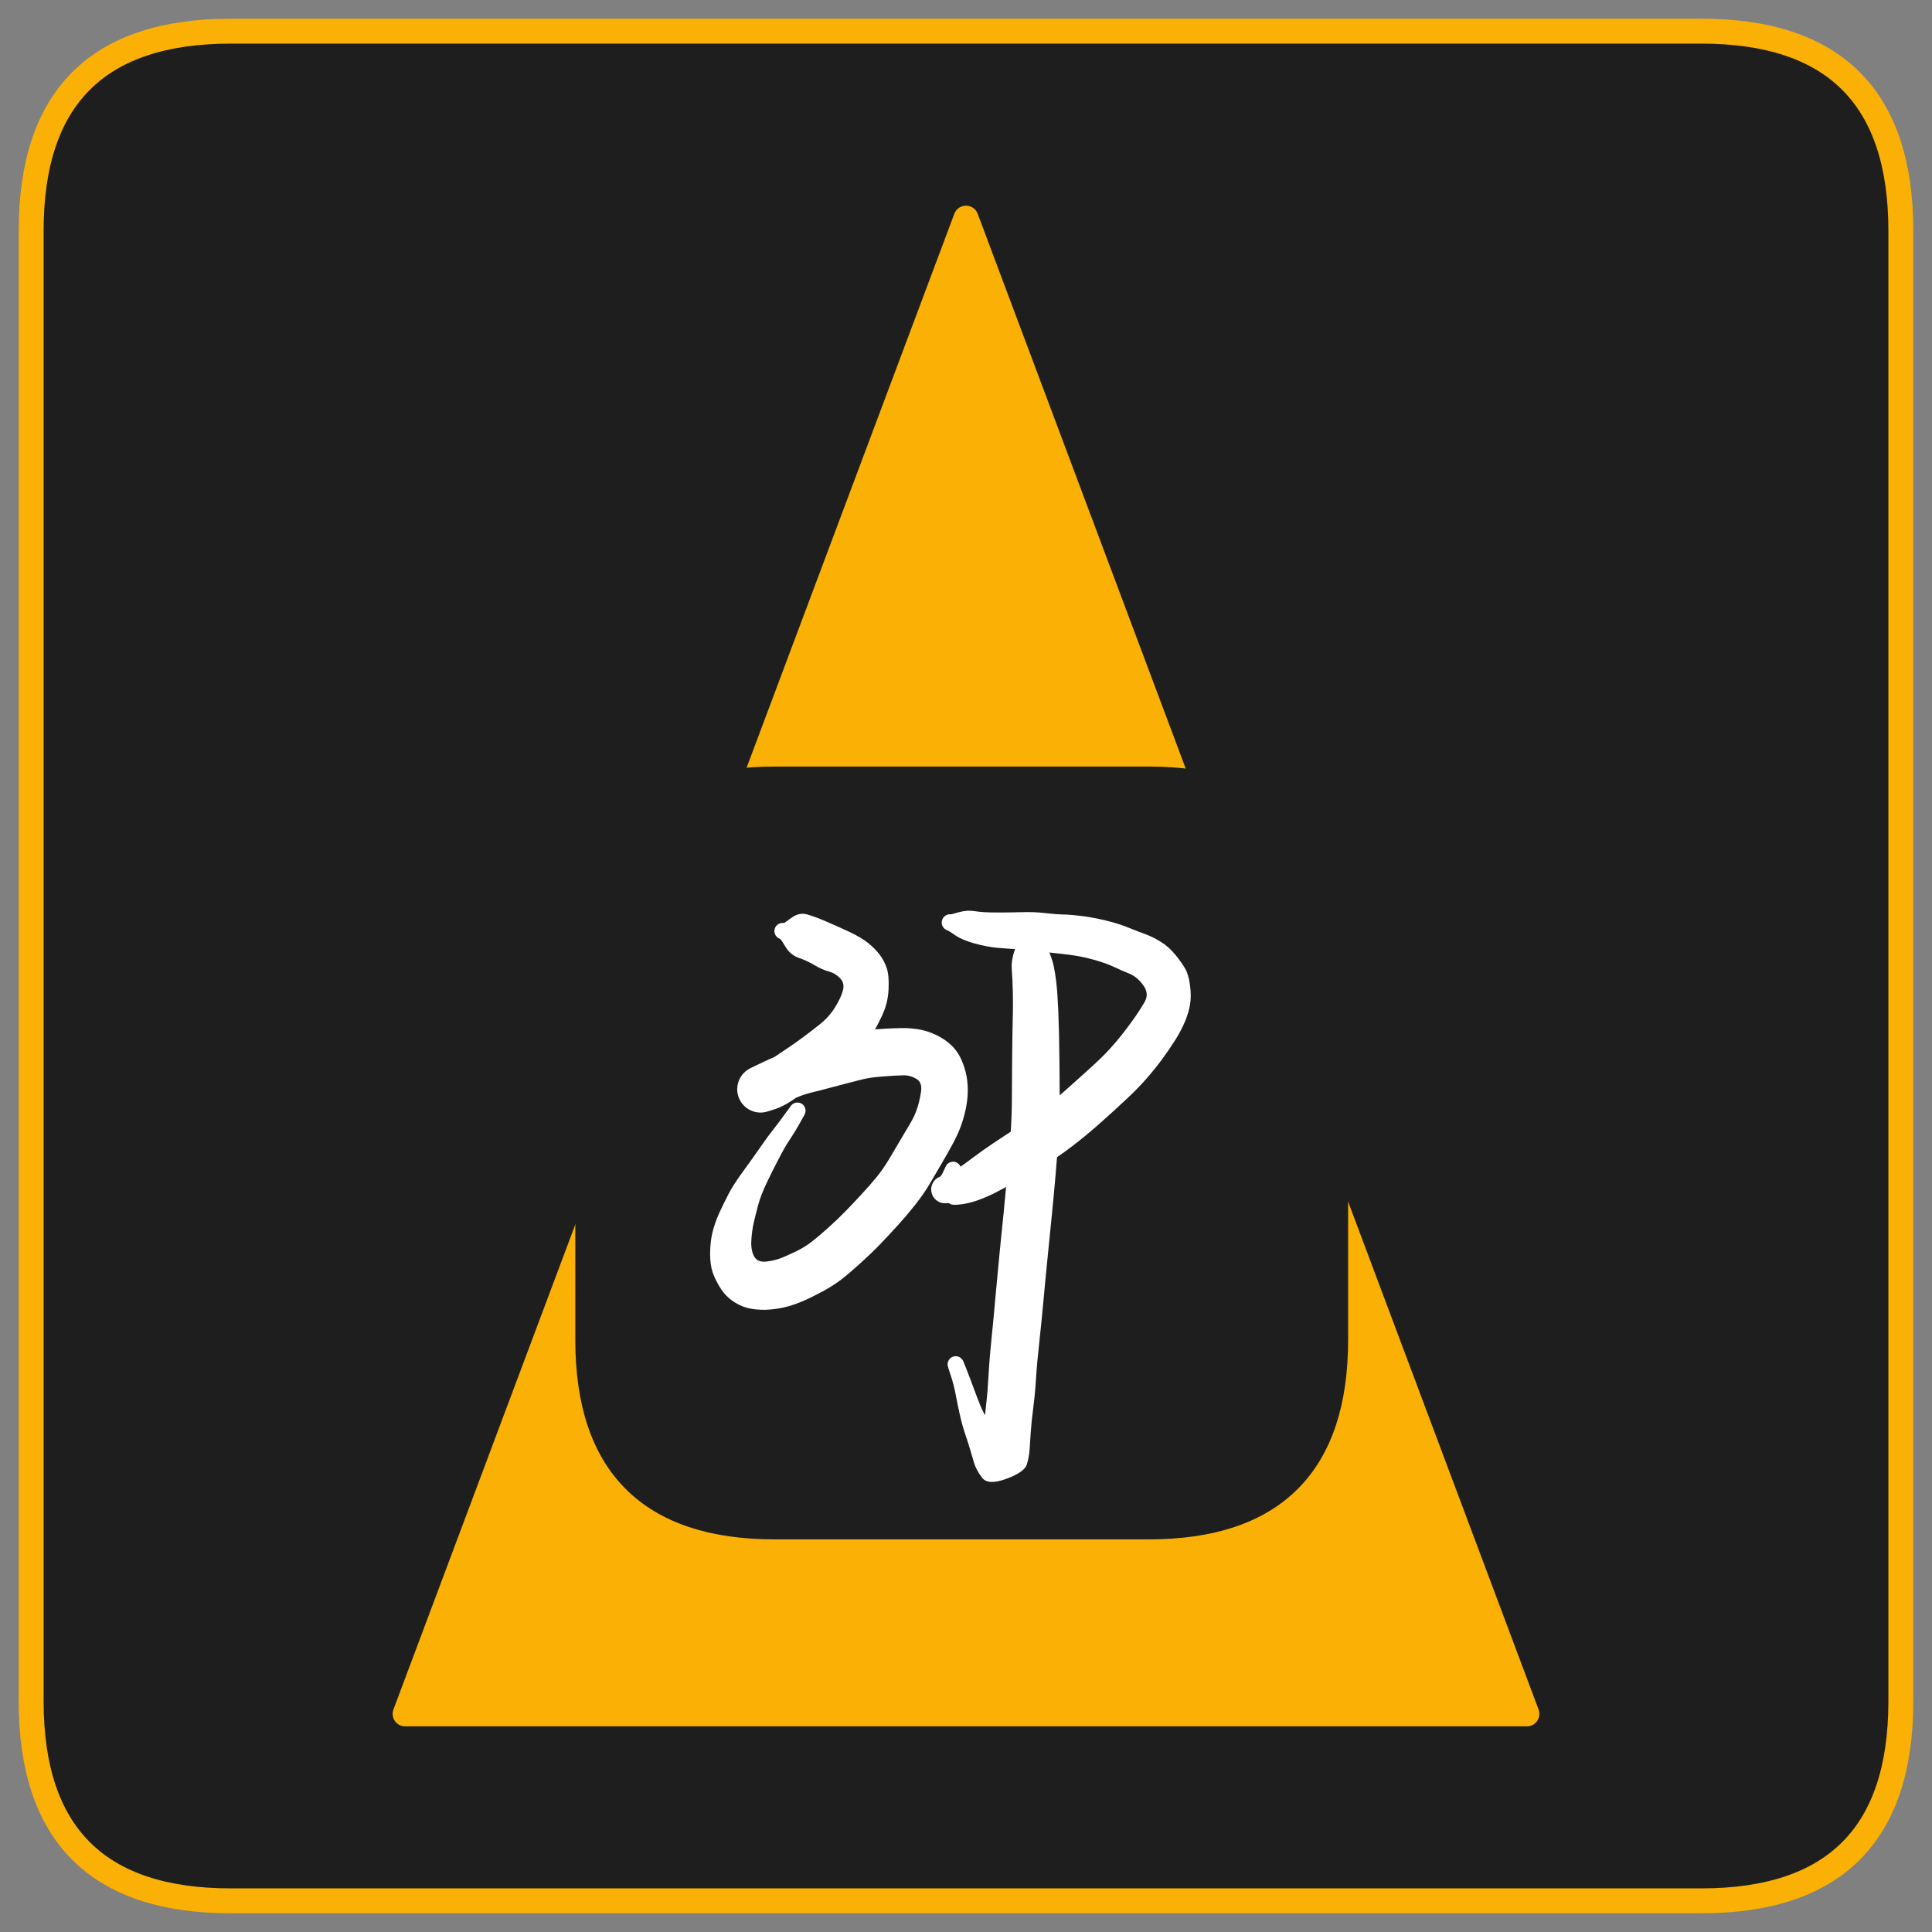
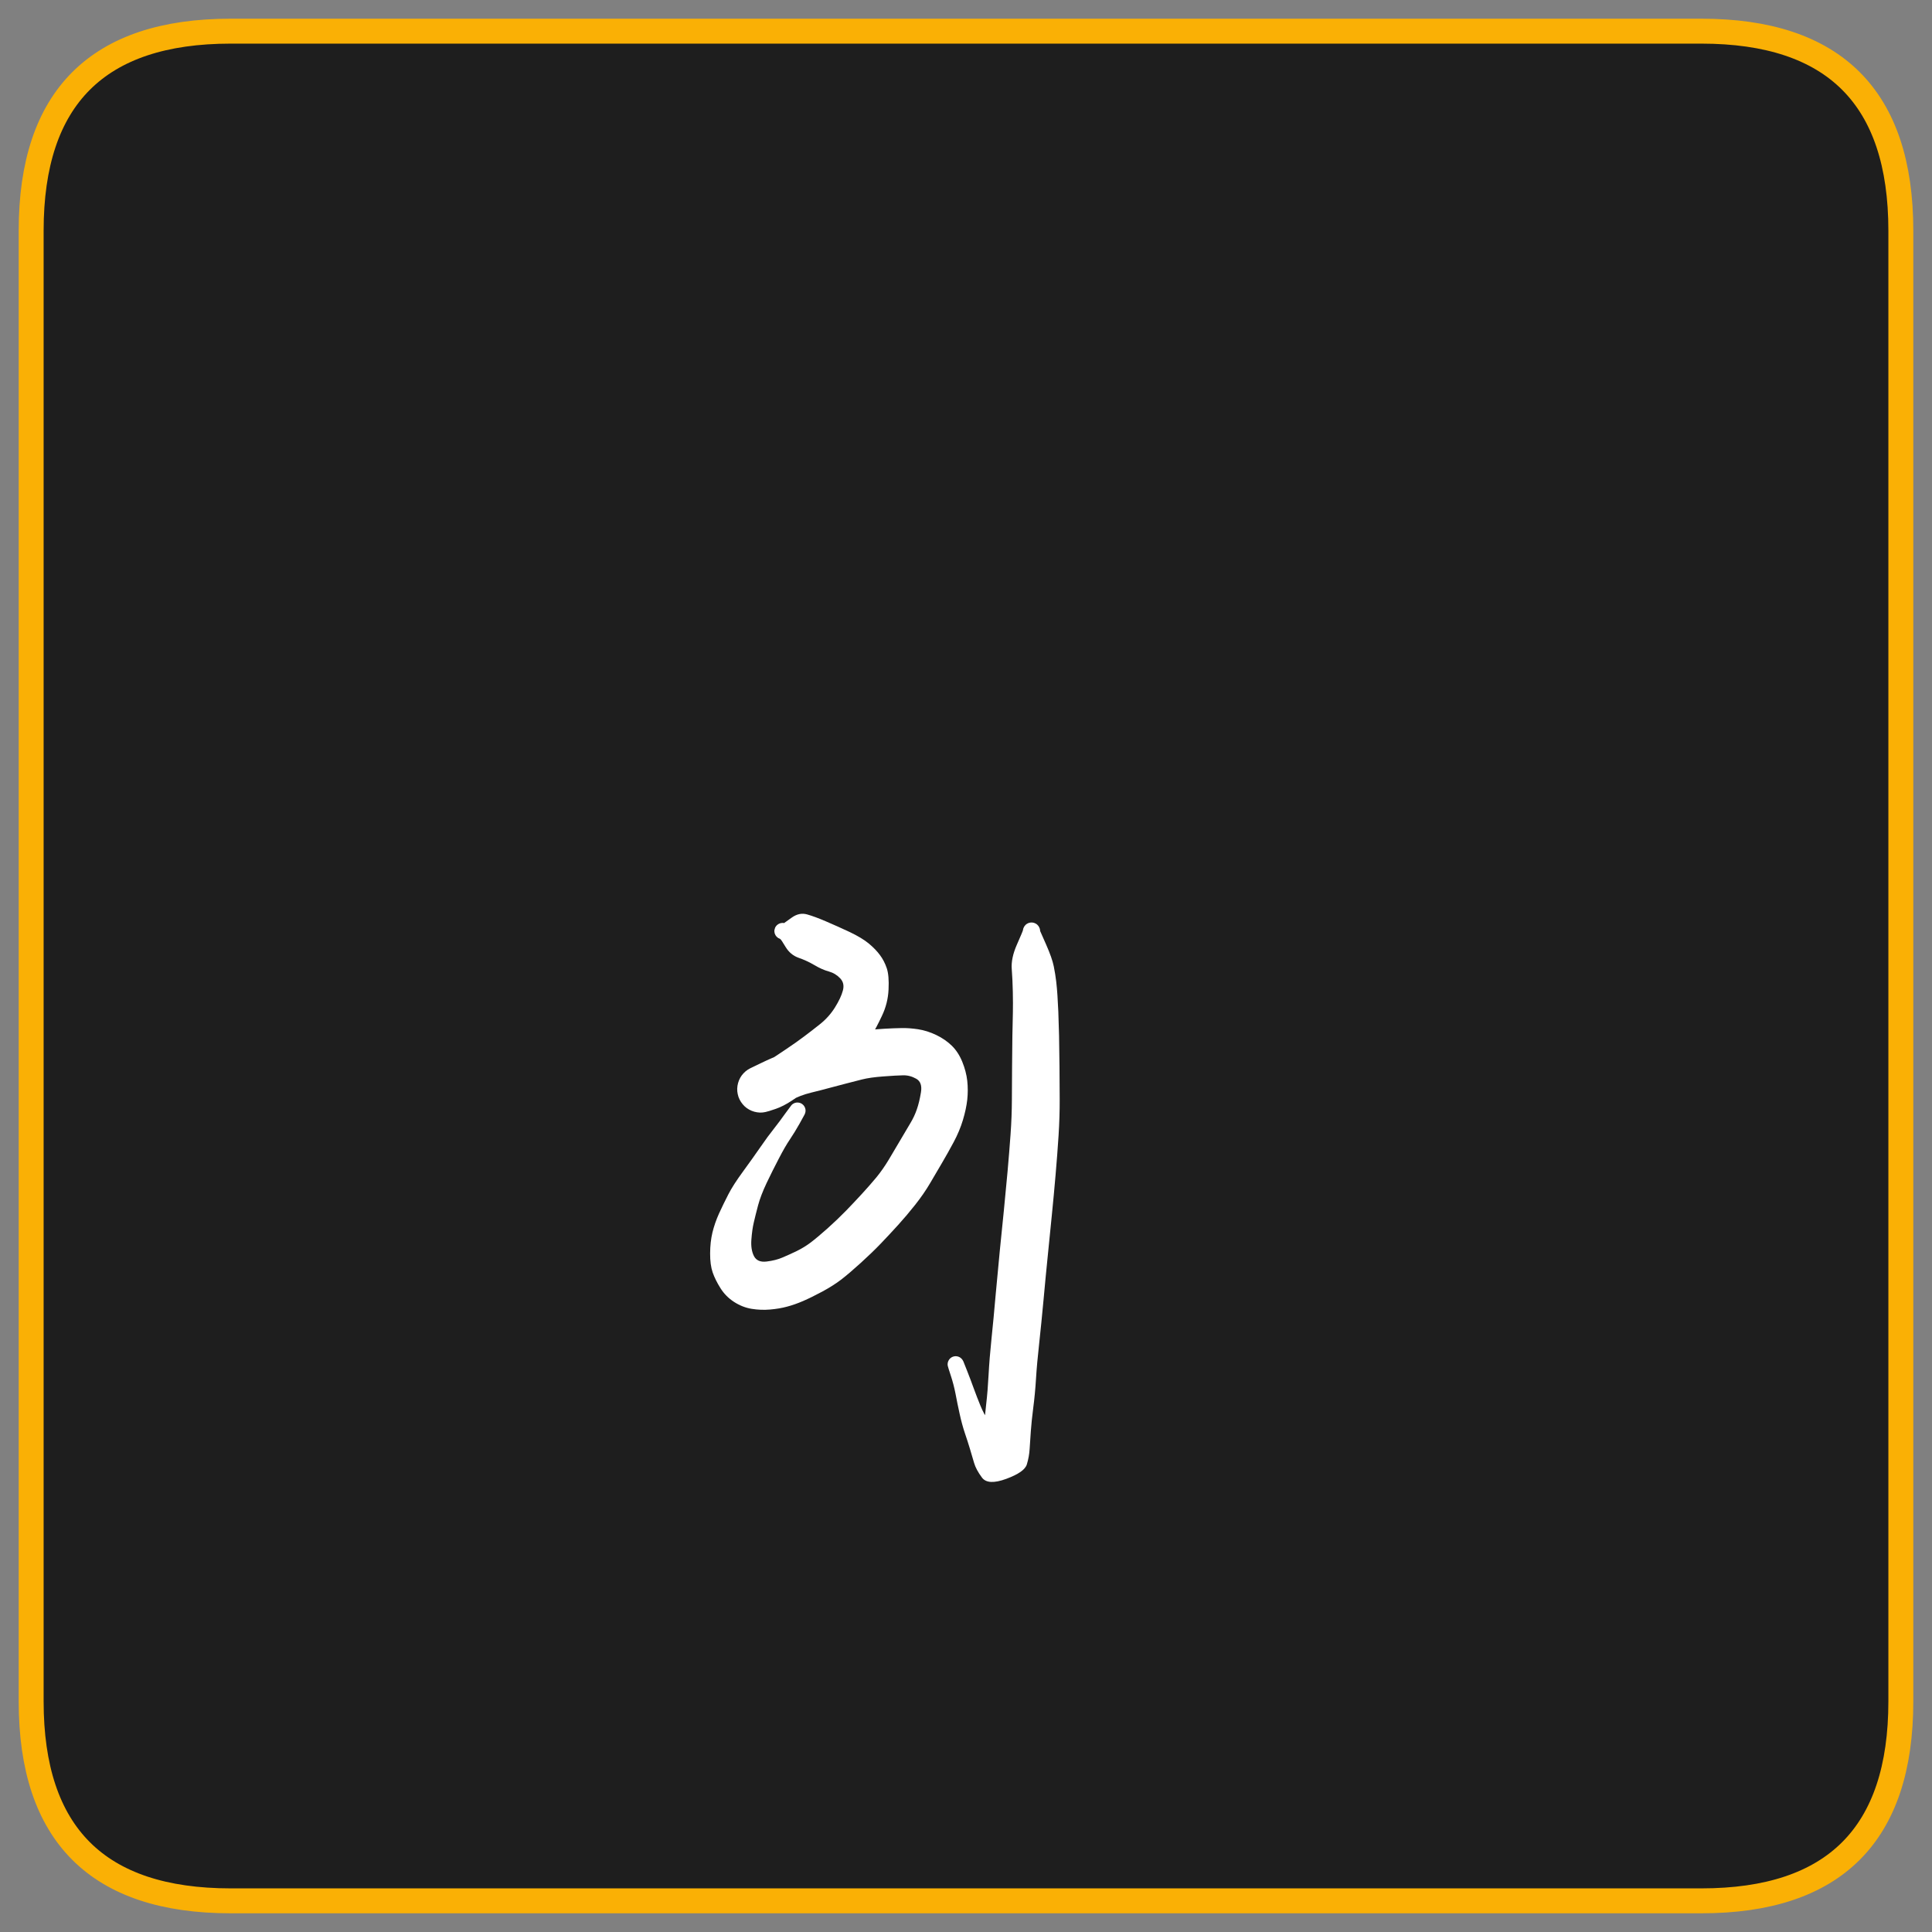
<svg xmlns="http://www.w3.org/2000/svg" version="1.1" viewBox="0 0 310 310" width="310" height="310" class="excalidraw-svg">
  <rect x="0" y="0" width="310" height="310" fill="#808080" stroke="none" />
  <defs>
    <style class="style-fonts">
      @font-face {
        font-family: "Virgil";
        src: url("https://excalidraw.com/Virgil.woff2");
      }
      @font-face {
        font-family: "Cascadia";
        src: url("https://excalidraw.com/Cascadia.woff2");
      }
      @font-face {
        font-family: "Assistant";
        src: url("https://excalidraw.com/Assistant-Regular.woff2");
      }
    </style>
  </defs>
  <g stroke-linecap="round" transform="translate(5 5) rotate(0 150 150)">
    <path d="M32 0 C97.79 0, 163.57 0, 268 0 C289.33 0, 300 10.67, 300 32 C300 120.85, 300 209.7, 300 268 C300 289.33, 289.33 300, 268 300 C211.9 300, 155.79 300, 32 300 C10.67 300, 0 289.33, 0 268 C0 177.05, 0 86.1, 0 32 C0 10.67, 10.67 0, 32 0" stroke="none" stroke-width="0" fill="#1e1e1e" />
    <path d="M32 0 C79.69 0, 127.38 0, 268 0 M32 0 C101.02 0, 170.04 0, 268 0 M268 0 C289.33 0, 300 10.67, 300 32 M268 0 C289.33 0, 300 10.67, 300 32 M300 32 C300 105.76, 300 179.52, 300 268 M300 32 C300 121.05, 300 210.09, 300 268 M300 268 C300 289.33, 289.33 300, 268 300 M300 268 C300 289.33, 289.33 300, 268 300 M268 300 C183.18 300, 98.36 300, 32 300 M268 300 C214.7 300, 161.39 300, 32 300 M32 300 C10.67 300, 0 289.33, 0 268 M32 300 C10.67 300, 0 289.33, 0 268 M0 268 C0 212.57, 0 157.13, 0 32 M0 268 C0 218.77, 0 169.53, 0 32 M0 32 C0 10.67, 10.67 0, 32 0 M0 32 C0 10.67, 10.67 0, 32 0" stroke="#fab005" stroke-width="4" fill="none" />
  </g>
  <g stroke-linecap="round">
    <g transform="translate(155 35) rotate(0 0 120)" fill-rule="evenodd">
-       <path d="M0 0 L-90 240 L90 240 L0 0" stroke="none" stroke-width="0" fill="#fab005" fill-rule="evenodd" />
-       <path d="M0 0 C-26.51 70.7, -53.02 141.39, -90 240 M0 0 C-28.73 76.61, -57.46 153.22, -90 240 M-90 240 C-44.63 240, 0.75 240, 90 240 M-90 240 C-37.4 240, 15.19 240, 90 240 M90 240 C70.14 187.04, 50.28 134.09, 0 0 M90 240 C65.53 174.74, 41.05 109.48, 0 0 M0 0 C0 0, 0 0, 0 0 M0 0 C0 0, 0 0, 0 0" stroke="#fab005" stroke-width="4" fill="none" />
-     </g>
+       </g>
  </g>
  <mask />
  <g stroke-linecap="round" transform="translate(94.311 125) rotate(0 60 60)">
-     <path d="M30 0 C50.83 0, 71.67 0, 90 0 C110 0, 120 10, 120 30 C120 52.09, 120 74.19, 120 90 C120 110, 110 120, 90 120 C72.29 120, 54.59 120, 30 120 C10 120, 0 110, 0 90 C0 76.76, 0 63.52, 0 30 C0 10, 10 0, 30 0" stroke="none" stroke-width="0" fill="#1e1e1e" />
-     <path d="M30 0 C52.47 0, 74.94 0, 90 0 M30 0 C43.89 0, 57.77 0, 90 0 M90 0 C110 0, 120 10, 120 30 M90 0 C110 0, 120 10, 120 30 M120 30 C120 45.12, 120 60.24, 120 90 M120 30 C120 45.56, 120 61.12, 120 90 M120 90 C120 110, 110 120, 90 120 M120 90 C120 110, 110 120, 90 120 M90 120 C66.12 120, 42.24 120, 30 120 M90 120 C68.44 120, 46.88 120, 30 120 M30 120 C10 120, 0 110, 0 90 M30 120 C10 120, 0 110, 0 90 M0 90 C0 69.03, 0 48.06, 0 30 M0 90 C0 72.5, 0 55.01, 0 30 M0 30 C0 10, 10 0, 30 0 M0 30 C0 10, 10 0, 30 0" stroke="#1e1e1e" stroke-width="4" fill="none" />
-   </g>
+     </g>
  <g transform="translate(125.563 149.4) rotate(0 8.61 28.24)" stroke="none">
    <path fill="#ffffff" d="M 0.25,-1.29 Q 0.25,-1.29 1.47,-2.16 2.68,-3.03 3.93,-2.68 5.18,-2.33 6.99,-1.55 8.79,-0.78 10.78,0.15 12.77,1.10 13.87,2.02 14.97,2.94 15.64,3.86 16.32,4.77 16.72,5.95 17.12,7.13 17.01,9.37 16.91,11.60 15.93,13.64 14.96,15.68 14.30,16.72 13.64,17.77 12.31,19.11 10.98,20.45 9.96,21.23 8.94,22.00 7.80,22.86 6.65,23.71 4.72,25.03 2.78,26.35 1.45,27.23 0.11,28.11 -1.08,28.52 -2.29,28.94 -2.74,29.03 -3.18,29.13 -3.63,29.12 -4.09,29.10 -4.53,28.98 -4.96,28.86 -5.36,28.64 -5.76,28.42 -6.09,28.10 -6.42,27.79 -6.67,27.41 -6.92,27.03 -7.07,26.60 -7.21,26.17 -7.26,25.72 -7.30,25.27 -7.23,24.82 -7.16,24.37 -6.99,23.95 -6.82,23.53 -6.55,23.16 -6.28,22.80 -5.93,22.50 -5.58,22.21 -5.18,22.01 -4.77,21.81 -3.31,21.11 -1.85,20.40 0.08,19.64 2.03,18.88 3.08,18.55 4.13,18.22 5.46,17.86 6.78,17.50 8.13,17.15 9.48,16.80 10.85,16.46 12.21,16.11 13.61,15.92 15.01,15.73 16.45,15.66 17.88,15.58 19.08,15.56 20.27,15.53 21.75,15.75 23.22,15.98 24.66,16.67 26.10,17.36 27.16,18.39 28.21,19.42 28.84,20.97 29.47,22.52 29.64,24.03 29.80,25.53 29.64,27.04 29.47,28.56 28.94,30.32 28.41,32.08 27.47,33.84 26.53,35.59 25.58,37.21 24.64,38.83 23.64,40.51 22.65,42.19 21.28,43.92 19.92,45.64 18.54,47.16 17.16,48.68 15.78,50.12 14.40,51.56 12.54,53.25 10.69,54.93 9.42,55.91 8.15,56.88 6.40,57.83 4.65,58.77 3.29,59.36 1.94,59.94 0.72,60.26 -0.49,60.59 -1.99,60.72 -3.48,60.85 -4.95,60.61 -6.43,60.37 -7.78,59.50 -9.12,58.63 -9.95,57.31 -10.79,55.98 -11.21,54.77 -11.63,53.56 -11.62,51.71 -11.61,49.87 -11.25,48.37 -10.89,46.87 -10.19,45.31 -9.48,43.76 -8.69,42.23 -7.91,40.71 -6.36,38.60 -4.82,36.49 -3.58,34.70 -2.35,32.91 -1.38,31.70 -0.42,30.48 0.42,29.29 1.28,28.10 1.42,27.94 1.56,27.78 1.75,27.68 1.93,27.57 2.14,27.53 2.35,27.49 2.56,27.52 2.77,27.54 2.96,27.64 3.15,27.73 3.30,27.88 3.46,28.03 3.55,28.22 3.65,28.41 3.68,28.62 3.71,28.83 3.67,29.04 3.63,29.25 3.52,29.43 3.42,29.62 3.26,29.76 3.11,29.90 2.91,29.99 2.72,30.07 2.50,30.09 2.29,30.11 2.09,30.06 1.88,30.01 1.70,29.90 1.52,29.78 1.39,29.62 1.25,29.45 1.18,29.25 1.10,29.05 1.10,28.84 1.09,28.63 1.15,28.43 1.21,28.22 1.34,28.05 1.46,27.88 1.63,27.75 1.80,27.63 2.01,27.56 2.21,27.50 2.42,27.51 2.63,27.51 2.83,27.58 3.03,27.65 3.20,27.79 3.37,27.92 3.48,28.10 3.60,28.28 3.65,28.48 3.70,28.69 3.68,28.90 3.67,29.11 3.59,29.31 3.50,29.50 3.50,29.50 3.50,29.50 2.74,30.88 1.97,32.25 1.19,33.41 0.40,34.57 -0.60,36.51 -1.61,38.44 -2.56,40.43 -3.50,42.42 -3.93,44.02 -4.35,45.61 -4.61,46.74 -4.88,47.87 -5.00,49.50 -5.12,51.12 -4.58,52.16 -4.03,53.20 -2.56,53.02 -1.08,52.84 0.00,52.37 1.09,51.91 2.29,51.33 3.49,50.74 4.51,49.97 5.53,49.20 7.20,47.72 8.86,46.23 10.18,44.87 11.50,43.51 12.73,42.17 13.96,40.83 15.02,39.56 16.08,38.28 17.07,36.63 18.05,34.98 18.97,33.42 19.88,31.86 20.52,30.80 21.16,29.74 21.55,28.60 21.95,27.46 22.21,25.86 22.47,24.26 21.45,23.69 20.42,23.11 19.33,23.14 18.25,23.16 16.16,23.32 14.07,23.47 12.73,23.81 11.38,24.15 10.08,24.49 8.77,24.83 7.58,25.15 6.38,25.48 4.58,25.92 2.78,26.36 1.33,27.17 -0.11,27.97 -1.20,28.45 -2.29,28.93 -2.74,29.03 -3.18,29.13 -3.63,29.12 -4.09,29.10 -4.53,28.98 -4.96,28.86 -5.36,28.64 -5.76,28.42 -6.09,28.11 -6.42,27.79 -6.67,27.41 -6.92,27.03 -7.07,26.60 -7.21,26.17 -7.26,25.72 -7.30,25.27 -7.23,24.82 -7.16,24.37 -6.99,23.95 -6.82,23.53 -6.55,23.16 -6.28,22.80 -5.93,22.50 -5.58,22.21 -5.18,22.01 -4.77,21.81 -4.20,21.74 -3.62,21.67 -2.29,20.83 -0.95,19.98 0.64,18.90 2.25,17.82 3.40,16.95 4.56,16.09 6.00,14.94 7.45,13.79 8.41,12.25 9.37,10.71 9.68,9.54 10.00,8.37 9.25,7.58 8.50,6.78 7.43,6.48 6.35,6.19 5.12,5.46 3.88,4.73 2.57,4.28 1.27,3.82 0.50,2.56 -0.25,1.29 -0.41,1.24 -0.56,1.19 -0.69,1.11 -0.83,1.02 -0.94,0.91 -1.05,0.79 -1.13,0.66 -1.21,0.52 -1.26,0.37 -1.30,0.21 -1.31,0.05 -1.32,-0.10 -1.28,-0.25 -1.25,-0.41 -1.19,-0.55 -1.12,-0.70 -1.02,-0.82 -0.92,-0.95 -0.79,-1.04 -0.66,-1.14 -0.52,-1.20 -0.37,-1.27 -0.21,-1.29 -0.05,-1.32 0.10,-1.31 0.25,-1.29 0.25,-1.29 L 0.25,-1.29 Z" />
  </g>
  <g transform="translate(165.512 149.4) rotate(0 -5.855 43.393)" stroke="none">
    <path fill="#ffffff" d="M 1.39,0 Q 1.39,0 2.35,2.17 3.31,4.35 3.57,5.65 3.83,6.94 3.96,8.07 4.09,9.19 4.16,10.31 4.23,11.42 4.30,12.90 4.36,14.37 4.42,16.78 4.47,19.18 4.49,21.78 4.51,24.39 4.52,27.08 4.53,29.77 4.34,32.82 4.14,35.88 3.86,39.14 3.58,42.40 3.26,45.58 2.94,48.76 2.61,52.08 2.27,55.40 1.93,59.16 1.58,62.93 1.23,66.16 0.87,69.38 0.72,71.83 0.57,74.28 0.28,76.48 0.00,78.68 -0.11,80.24 -0.23,81.80 -0.30,83.06 -0.37,84.32 -0.75,85.57 -1.12,86.81 -4.05,87.89 -6.98,88.97 -7.94,87.70 -8.90,86.42 -9.22,85.31 -9.54,84.19 -9.89,83.04 -10.24,81.88 -10.70,80.53 -11.15,79.19 -11.53,77.47 -11.91,75.75 -12.19,74.25 -12.48,72.76 -12.94,71.36 -13.40,69.96 -13.44,69.75 -13.48,69.54 -13.45,69.33 -13.42,69.12 -13.32,68.93 -13.23,68.74 -13.08,68.59 -12.92,68.44 -12.73,68.34 -12.54,68.25 -12.33,68.22 -12.12,68.19 -11.91,68.24 -11.70,68.28 -11.52,68.38 -11.34,68.49 -11.19,68.65 -11.05,68.80 -10.97,69.00 -10.89,69.20 -10.87,69.41 -10.85,69.62 -10.91,69.83 -10.96,70.03 -11.07,70.21 -11.19,70.39 -11.36,70.52 -11.52,70.65 -11.72,70.73 -11.92,70.80 -12.13,70.80 -12.35,70.81 -12.55,70.74 -12.75,70.68 -12.92,70.56 -13.10,70.43 -13.22,70.26 -13.34,70.09 -13.40,69.88 -13.47,69.68 -13.46,69.47 -13.45,69.25 -13.38,69.06 -13.30,68.86 -13.17,68.69 -13.04,68.53 -12.86,68.41 -12.68,68.30 -12.47,68.25 -12.26,68.20 -12.05,68.22 -11.84,68.23 -11.65,68.32 -11.45,68.40 -11.29,68.55 -11.14,68.69 -11.03,68.87 -10.93,69.06 -10.93,69.06 -10.93,69.06 -10.34,70.54 -9.76,72.01 -9.26,73.40 -8.75,74.79 -8.20,76.14 -7.65,77.48 -6.86,78.69 -6.06,79.89 -4.62,81.77 -3.17,83.64 -5.46,83.82 -7.74,84.00 -7.72,82.66 -7.70,81.31 -7.60,79.52 -7.49,77.74 -7.26,75.79 -7.03,73.85 -6.89,71.21 -6.75,68.56 -6.42,65.40 -6.09,62.24 -5.76,58.43 -5.42,54.62 -5.09,51.30 -4.76,47.98 -4.44,44.86 -4.13,41.73 -3.84,38.54 -3.56,35.36 -3.36,32.57 -3.16,29.77 -3.15,27.08 -3.14,24.40 -3.12,21.80 -3.11,19.20 -3.07,16.83 -3.03,14.45 -2.99,13.06 -2.96,11.67 -3.00,9.76 -3.04,7.84 -3.17,6.10 -3.31,4.36 -2.35,2.18 -1.39,0 -1.37,-0.16 -1.35,-0.33 -1.29,-0.49 -1.23,-0.64 -1.14,-0.78 -1.04,-0.92 -0.92,-1.03 -0.79,-1.15 -0.64,-1.22 -0.49,-1.30 -0.33,-1.34 -0.16,-1.38 0.00,-1.38 0.16,-1.38 0.33,-1.34 0.49,-1.30 0.64,-1.22 0.79,-1.15 0.92,-1.03 1.04,-0.92 1.14,-0.78 1.23,-0.64 1.29,-0.49 1.35,-0.33 1.37,-0.16 1.39,0.00 1.39,0.00 L 1.39,0 Z" />
  </g>
  <g transform="translate(152.425 148.023) rotate(0 17.22 21.697)" stroke="none">
-     <path fill="#ffffff" d="M 0.22,-1.32 Q 0.22,-1.32 1.50,-1.67 2.78,-2.02 4.00,-1.82 5.23,-1.61 7.36,-1.61 9.50,-1.60 11.52,-1.66 13.54,-1.72 15.20,-1.52 16.86,-1.32 18.16,-1.29 19.46,-1.26 21.19,-1.04 22.92,-0.82 24.98,-0.33 27.03,0.16 28.67,0.83 30.30,1.49 31.43,1.90 32.56,2.31 33.82,3.09 35.09,3.86 36.13,5.13 37.17,6.40 37.73,7.38 38.30,8.35 38.52,10.07 38.75,11.78 38.53,13.12 38.31,14.46 37.71,15.89 37.11,17.31 36.21,18.76 35.30,20.21 34.12,21.83 32.93,23.45 31.57,25.01 30.20,26.58 28.35,28.31 26.50,30.05 24.15,32.14 21.80,34.23 19.51,35.97 17.22,37.72 14.92,39.09 12.62,40.46 10.68,41.53 8.73,42.60 7.28,43.35 5.83,44.09 4.40,44.59 2.97,45.09 1.70,45.23 0.43,45.38 0.10,45.18 -0.23,44.98 -0.49,45.02 -0.76,45.06 -1.02,45.03 -1.29,45.01 -1.54,44.92 -1.79,44.83 -2.02,44.68 -2.24,44.53 -2.42,44.34 -2.61,44.14 -2.73,43.91 -2.86,43.67 -2.93,43.42 -3.00,43.16 -3.01,42.89 -3.02,42.62 -2.96,42.36 -2.90,42.10 -2.78,41.86 -2.66,41.62 -2.49,41.41 -2.32,41.21 -2.10,41.05 -1.88,40.90 -1.63,40.80 -1.39,40.70 -1.04,39.92 -0.69,39.14 -0.58,38.96 -0.46,38.78 -0.29,38.65 -0.12,38.52 0.07,38.45 0.27,38.38 0.48,38.38 0.69,38.38 0.89,38.44 1.10,38.51 1.27,38.63 1.44,38.76 1.56,38.93 1.68,39.11 1.74,39.31 1.80,39.51 1.79,39.73 1.78,39.94 1.71,40.14 1.63,40.34 1.50,40.50 1.36,40.66 1.18,40.78 1.00,40.89 0.79,40.94 0.59,40.98 0.37,40.96 0.16,40.94 -0.02,40.86 -0.22,40.77 -0.37,40.63 -0.53,40.48 -0.63,40.30 -0.73,40.11 -0.77,39.90 -0.81,39.69 -0.77,39.48 -0.74,39.27 -0.65,39.08 -0.55,38.89 -0.40,38.74 -0.24,38.60 -0.05,38.50 0.13,38.41 0.34,38.39 0.55,38.36 0.76,38.40 0.97,38.45 1.15,38.55 1.33,38.66 1.47,38.82 1.61,38.98 1.69,39.18 1.78,39.37 1.79,39.59 1.80,39.80 1.75,40.00 1.70,40.21 1.70,40.21 1.70,40.21 0.73,42.60 -0.23,44.98 -0.49,45.02 -0.76,45.06 -1.02,45.03 -1.29,45.01 -1.54,44.92 -1.79,44.83 -2.02,44.68 -2.24,44.53 -2.42,44.34 -2.60,44.14 -2.73,43.91 -2.86,43.67 -2.93,43.42 -3.00,43.16 -3.01,42.89 -3.02,42.62 -2.96,42.36 -2.90,42.10 -2.78,41.86 -2.66,41.62 -2.49,41.42 -2.32,41.21 -2.10,41.05 -1.88,40.90 -1.63,40.80 -1.39,40.70 -0.42,40.34 0.53,39.99 1.47,39.34 2.42,38.69 3.76,37.67 5.11,36.65 6.94,35.42 8.76,34.20 10.69,32.96 12.62,31.72 14.67,30.13 16.73,28.53 19.02,26.49 21.31,24.45 22.92,22.98 24.52,21.52 25.70,20.22 26.89,18.92 27.96,17.52 29.04,16.11 29.73,15.12 30.43,14.12 31.22,12.78 32.01,11.44 31.03,10.08 30.05,8.73 28.82,8.22 27.58,7.72 26.44,7.18 25.30,6.63 23.63,6.13 21.96,5.64 20.51,5.38 19.06,5.13 17.52,4.99 15.99,4.84 14.73,4.63 13.46,4.41 11.39,4.31 9.31,4.21 7.62,4.06 5.92,3.90 3.94,3.36 1.97,2.81 0.87,2.06 -0.22,1.32 -0.37,1.27 -0.52,1.23 -0.66,1.14 -0.80,1.06 -0.92,0.95 -1.04,0.84 -1.12,0.70 -1.21,0.56 -1.26,0.41 -1.31,0.26 -1.32,0.10 -1.33,-0.05 -1.31,-0.21 -1.28,-0.37 -1.22,-0.52 -1.15,-0.67 -1.05,-0.80 -0.96,-0.93 -0.83,-1.03 -0.71,-1.13 -0.56,-1.20 -0.41,-1.27 -0.26,-1.30 -0.10,-1.33 0.05,-1.32 0.22,-1.32 0.22,-1.32 L 0.22,-1.32 Z" />
-   </g>
+     </g>
</svg>